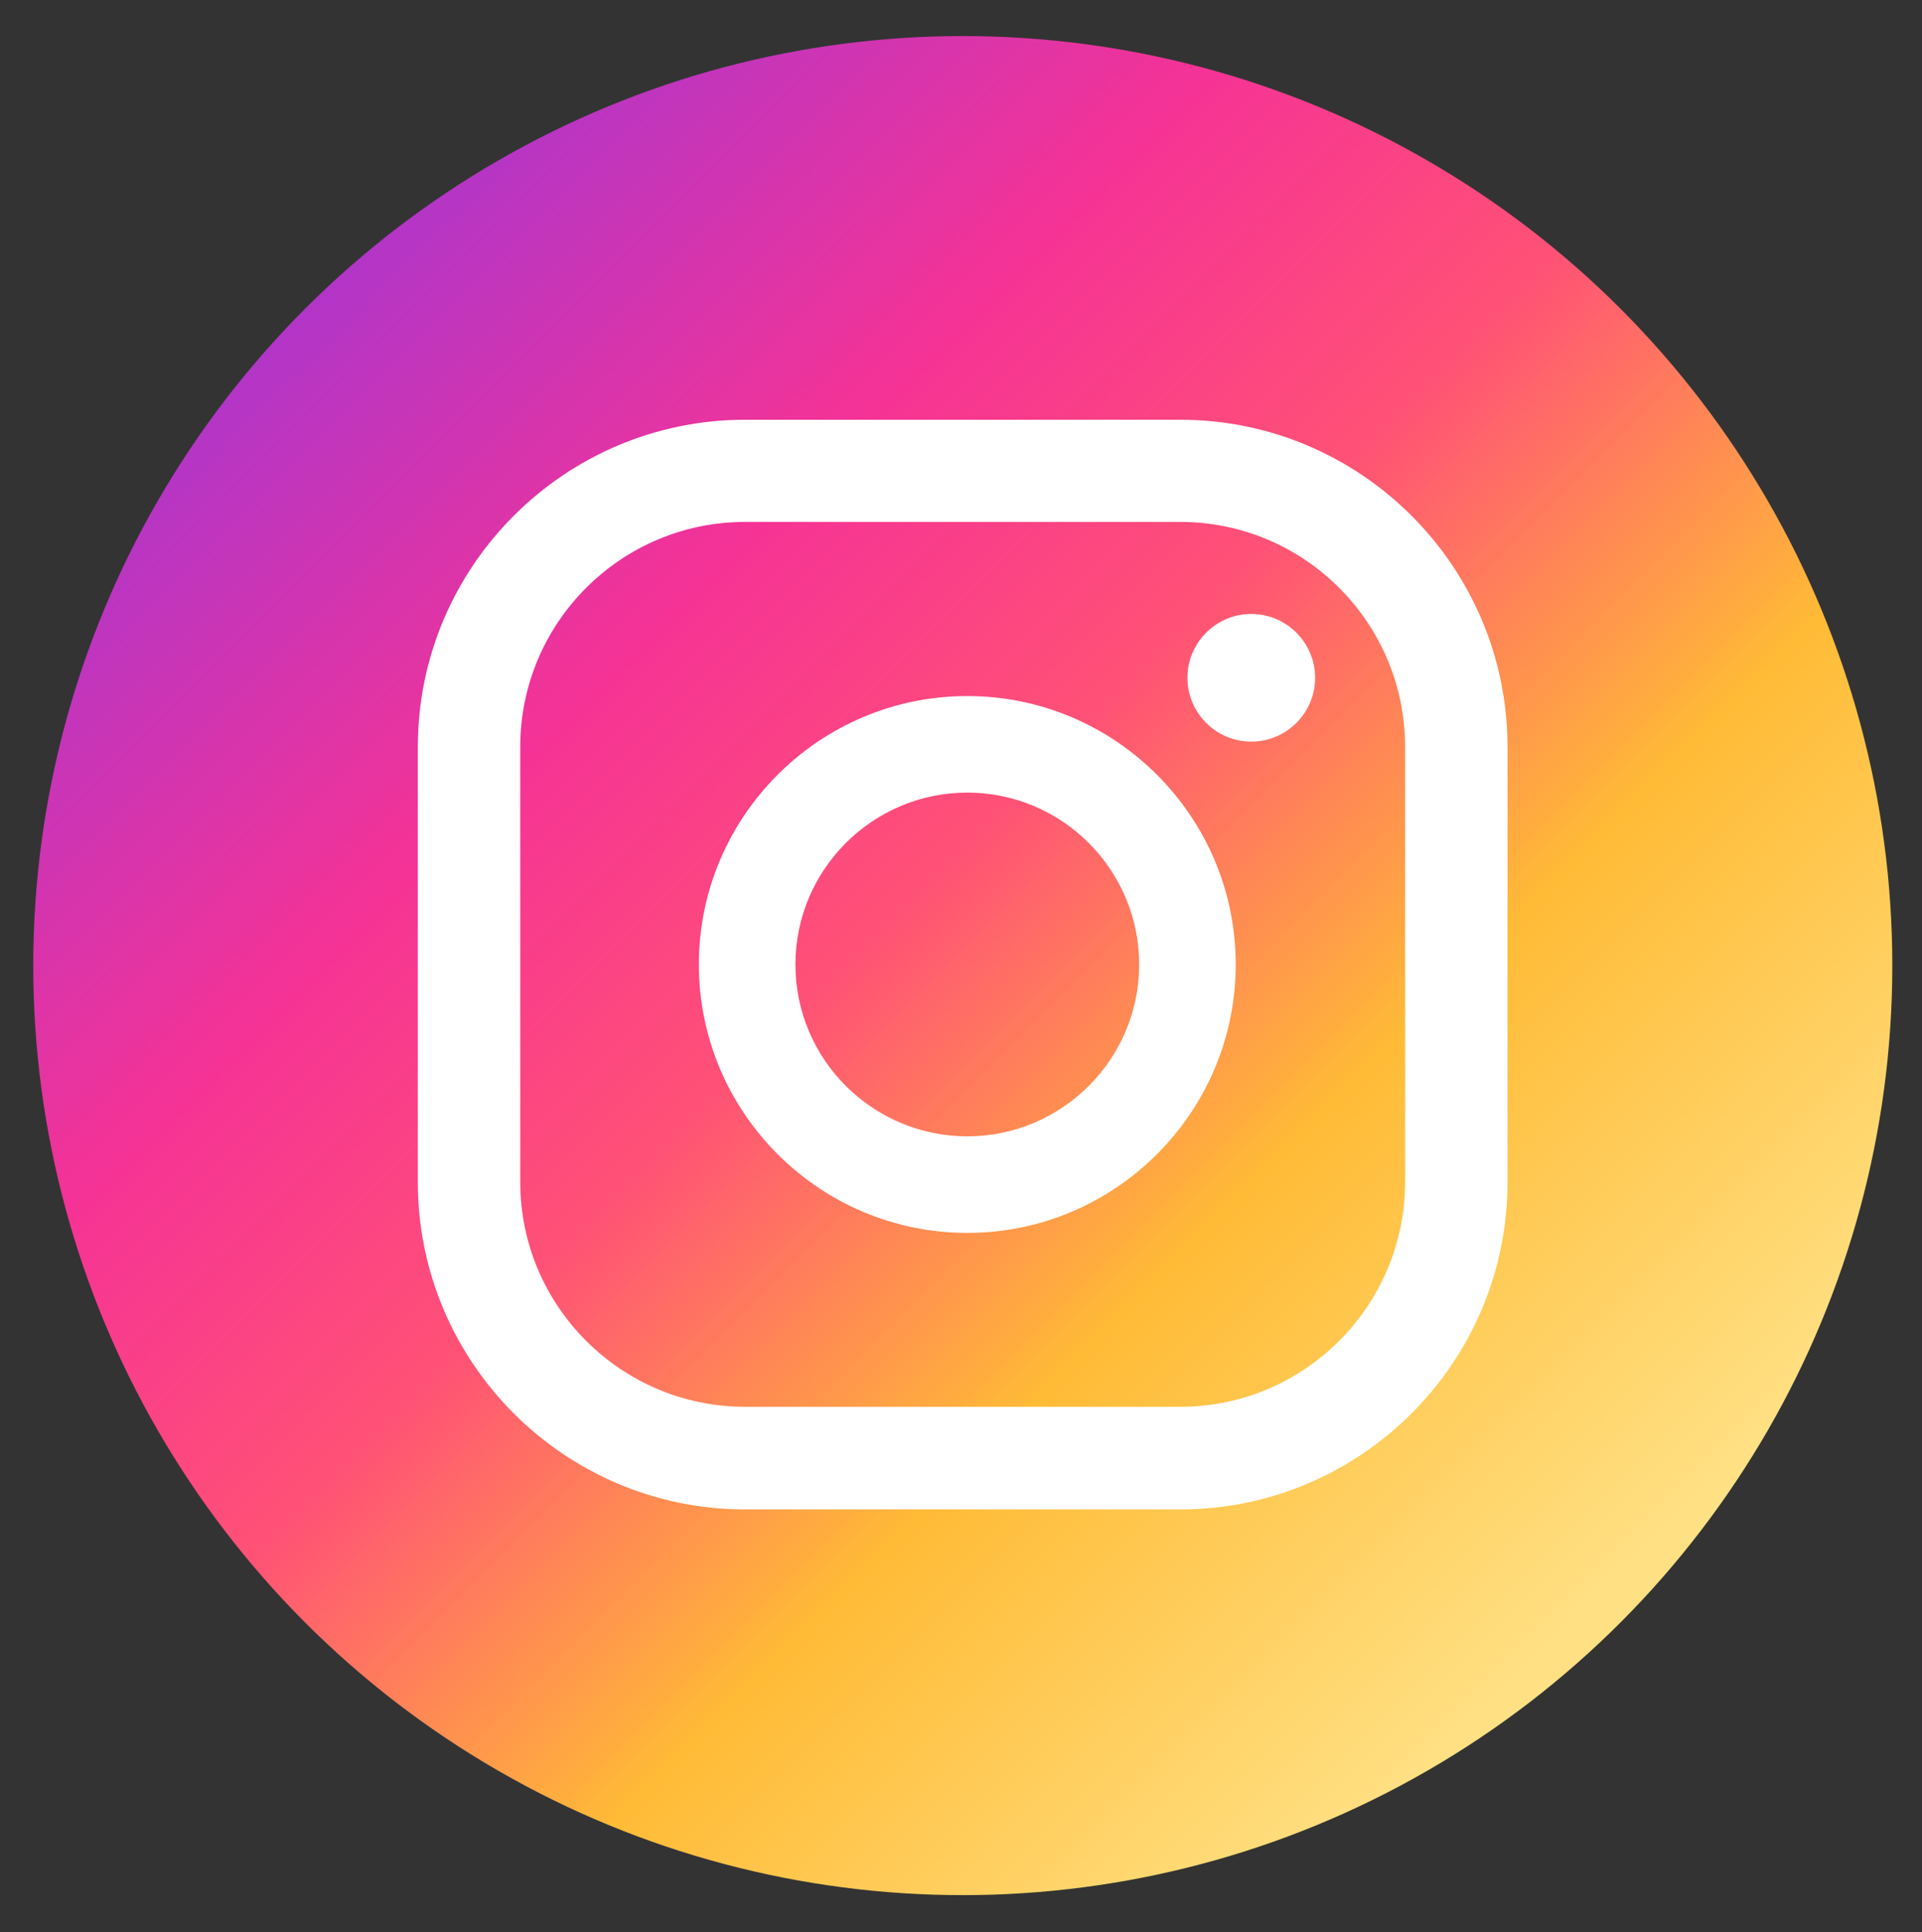
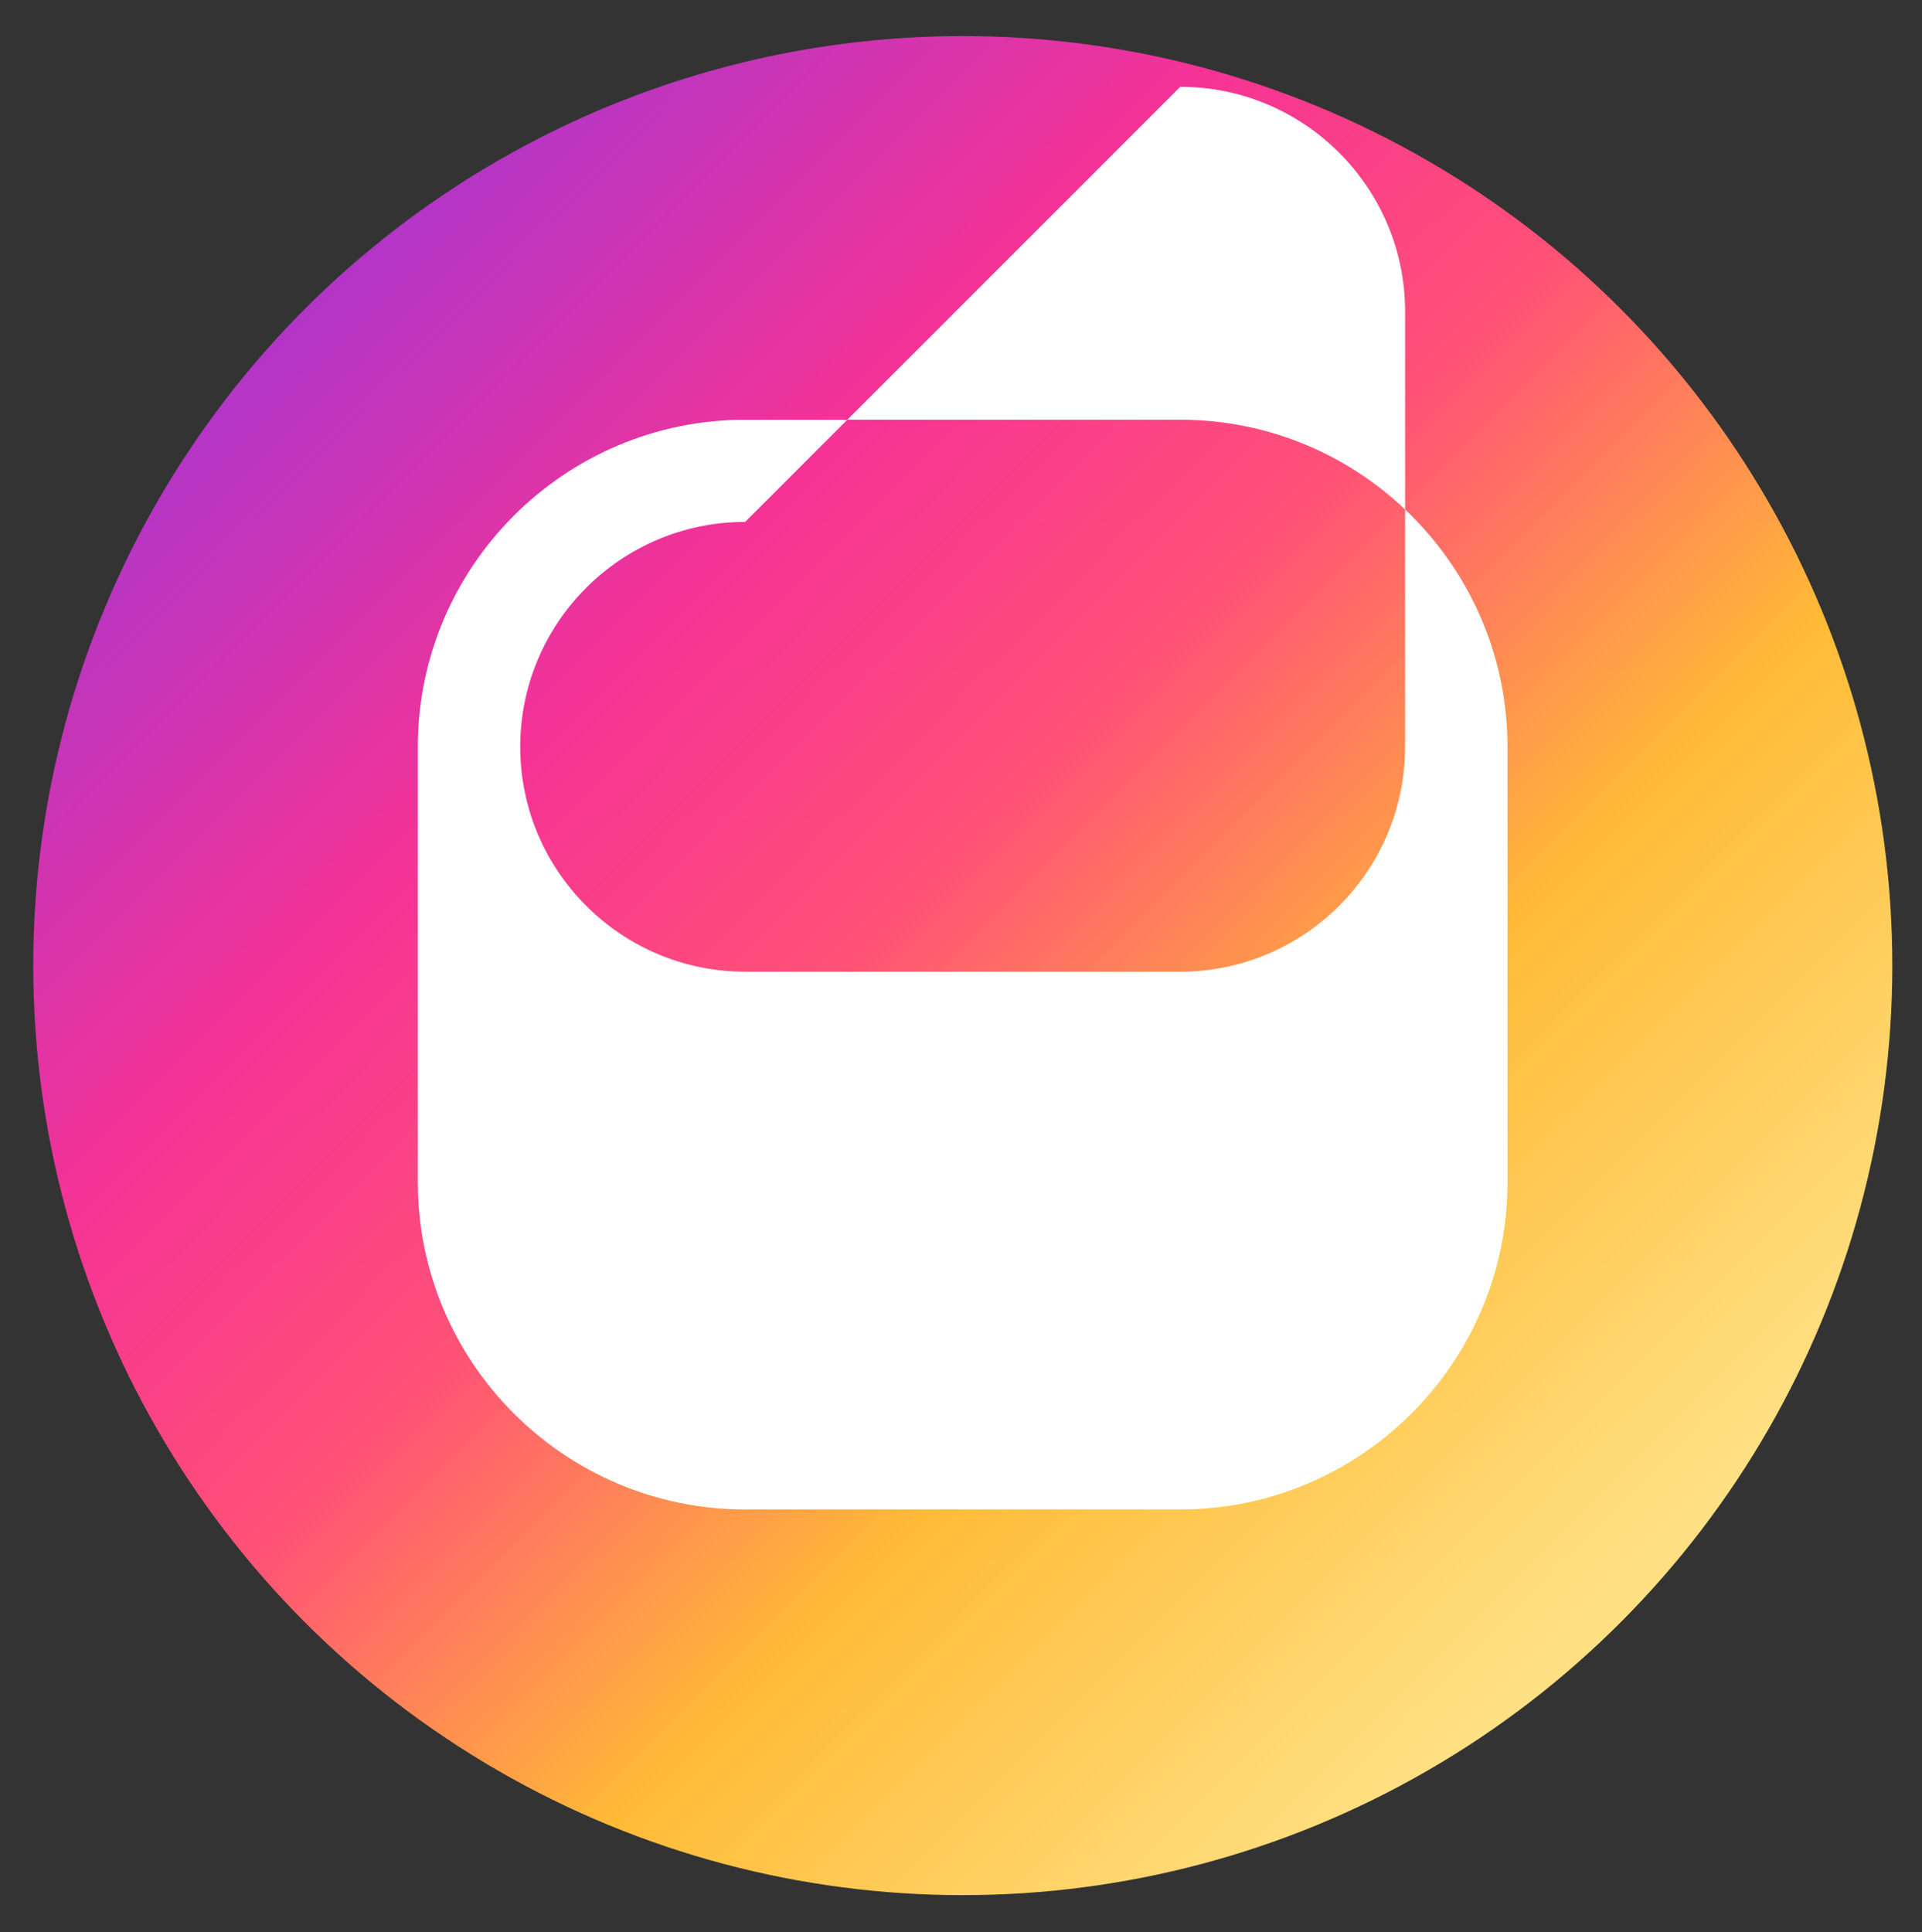
<svg xmlns="http://www.w3.org/2000/svg" xmlns:ns1="http://sodipodi.sourceforge.net/DTD/sodipodi-0.dtd" xmlns:ns2="http://www.inkscape.org/namespaces/inkscape" id="Layer_1" viewBox="0 0 85.21 85.66" version="1.1" ns1:docname="Instagram-01.svg" ns2:version="1.3.2 (091e20e, 2023-11-25, custom)" width="85.21" height="85.66">
  <rect x="0" y="0" width="85.21" height="85.66" fill="#333333" stroke="none" />
  <ns1:namedview id="namedview8" pagecolor="#ffffff" bordercolor="#000000" borderopacity="0.25" ns2:showpageshadow="2" ns2:pageopacity="0.0" ns2:pagecheckerboard="0" ns2:deskcolor="#d1d1d1" ns2:zoom="1.2168393" ns2:cx="77.249313" ns2:cy="83.412822" ns2:window-width="1920" ns2:window-height="1111" ns2:window-x="-9" ns2:window-y="-9" ns2:window-maximized="1" ns2:current-layer="Layer_1" />
  <defs id="defs6">
    <linearGradient id="linear-gradient" x1="86.12" y1="56.66" x2="168.54" y2="139.08" gradientUnits="userSpaceOnUse" spreadMethod="reflect">
      <stop offset="0" stop-color="#ffe185" id="stop1" />
      <stop offset="0.21" stop-color="#ffbb36" id="stop2" />
      <stop offset="0.38" stop-color="#ff5176" id="stop3" />
      <stop offset="0.52" stop-color="#f63395" id="stop4" />
      <stop offset="0.74" stop-color="#a436d2" id="stop5" />
      <stop offset="1" stop-color="#5f4eed" id="stop6" />
    </linearGradient>
  </defs>
  <circle cx="42.684" cy="42.809" style="display:inline;fill:url(#linear-gradient);fill-rule:evenodd;stroke:none;stroke-opacity:1" id="circle6" ns2:highlight-color="#23aaaa" r="41.21" />
-   <path d="m 55.474,27.219 c -1.56,0 -2.83,1.27 -2.83,2.83 0,1.56 1.27,2.83 2.83,2.83 1.56,0 2.83,-1.27 2.83,-2.83 0,-1.56 -1.27,-2.83 -2.83,-2.83 z" style="fill:#ffffff" id="path6" />
-   <path d="m 42.884,30.859 c -6.56,0 -11.9,5.34 -11.9,11.9 0,6.56 5.34,11.9 11.9,11.9 6.56,0 11.9,-5.34 11.9,-11.9 0,-6.56 -5.34,-11.9 -11.9,-11.9 z m 0,19.52 c -4.2,0 -7.62,-3.42 -7.62,-7.62 0,-4.2 3.42,-7.62 7.62,-7.62 4.2,0 7.62,3.42 7.62,7.62 0,4.2 -3.42,7.62 -7.62,7.62 z" style="fill:#ffffff" id="path7" />
-   <path d="m 52.324,66.919 h -19.29 c -8,0 -14.51,-6.51 -14.51,-14.51 v -19.29 c 0,-8 6.51,-14.51 14.51,-14.51 h 19.29 c 8,0 14.51,6.51 14.51,14.51 v 19.29 c 0,8 -6.51,14.51 -14.51,14.51 z m -19.29,-43.78 c -5.5,0 -9.97,4.47 -9.97,9.97 v 19.29 c 0,5.5 4.47,9.97 9.97,9.97 h 19.29 c 5.5,0 9.97,-4.47 9.97,-9.97 v -19.29 c 0,-5.5 -4.47,-9.97 -9.97,-9.97 z" style="fill:#ffffff" id="path8" />
+   <path d="m 52.324,66.919 h -19.29 c -8,0 -14.51,-6.51 -14.51,-14.51 v -19.29 c 0,-8 6.51,-14.51 14.51,-14.51 h 19.29 c 8,0 14.51,6.51 14.51,14.51 v 19.29 c 0,8 -6.51,14.51 -14.51,14.51 z m -19.29,-43.78 c -5.5,0 -9.97,4.47 -9.97,9.97 c 0,5.5 4.47,9.97 9.97,9.97 h 19.29 c 5.5,0 9.97,-4.47 9.97,-9.97 v -19.29 c 0,-5.5 -4.47,-9.97 -9.97,-9.97 z" style="fill:#ffffff" id="path8" />
</svg>